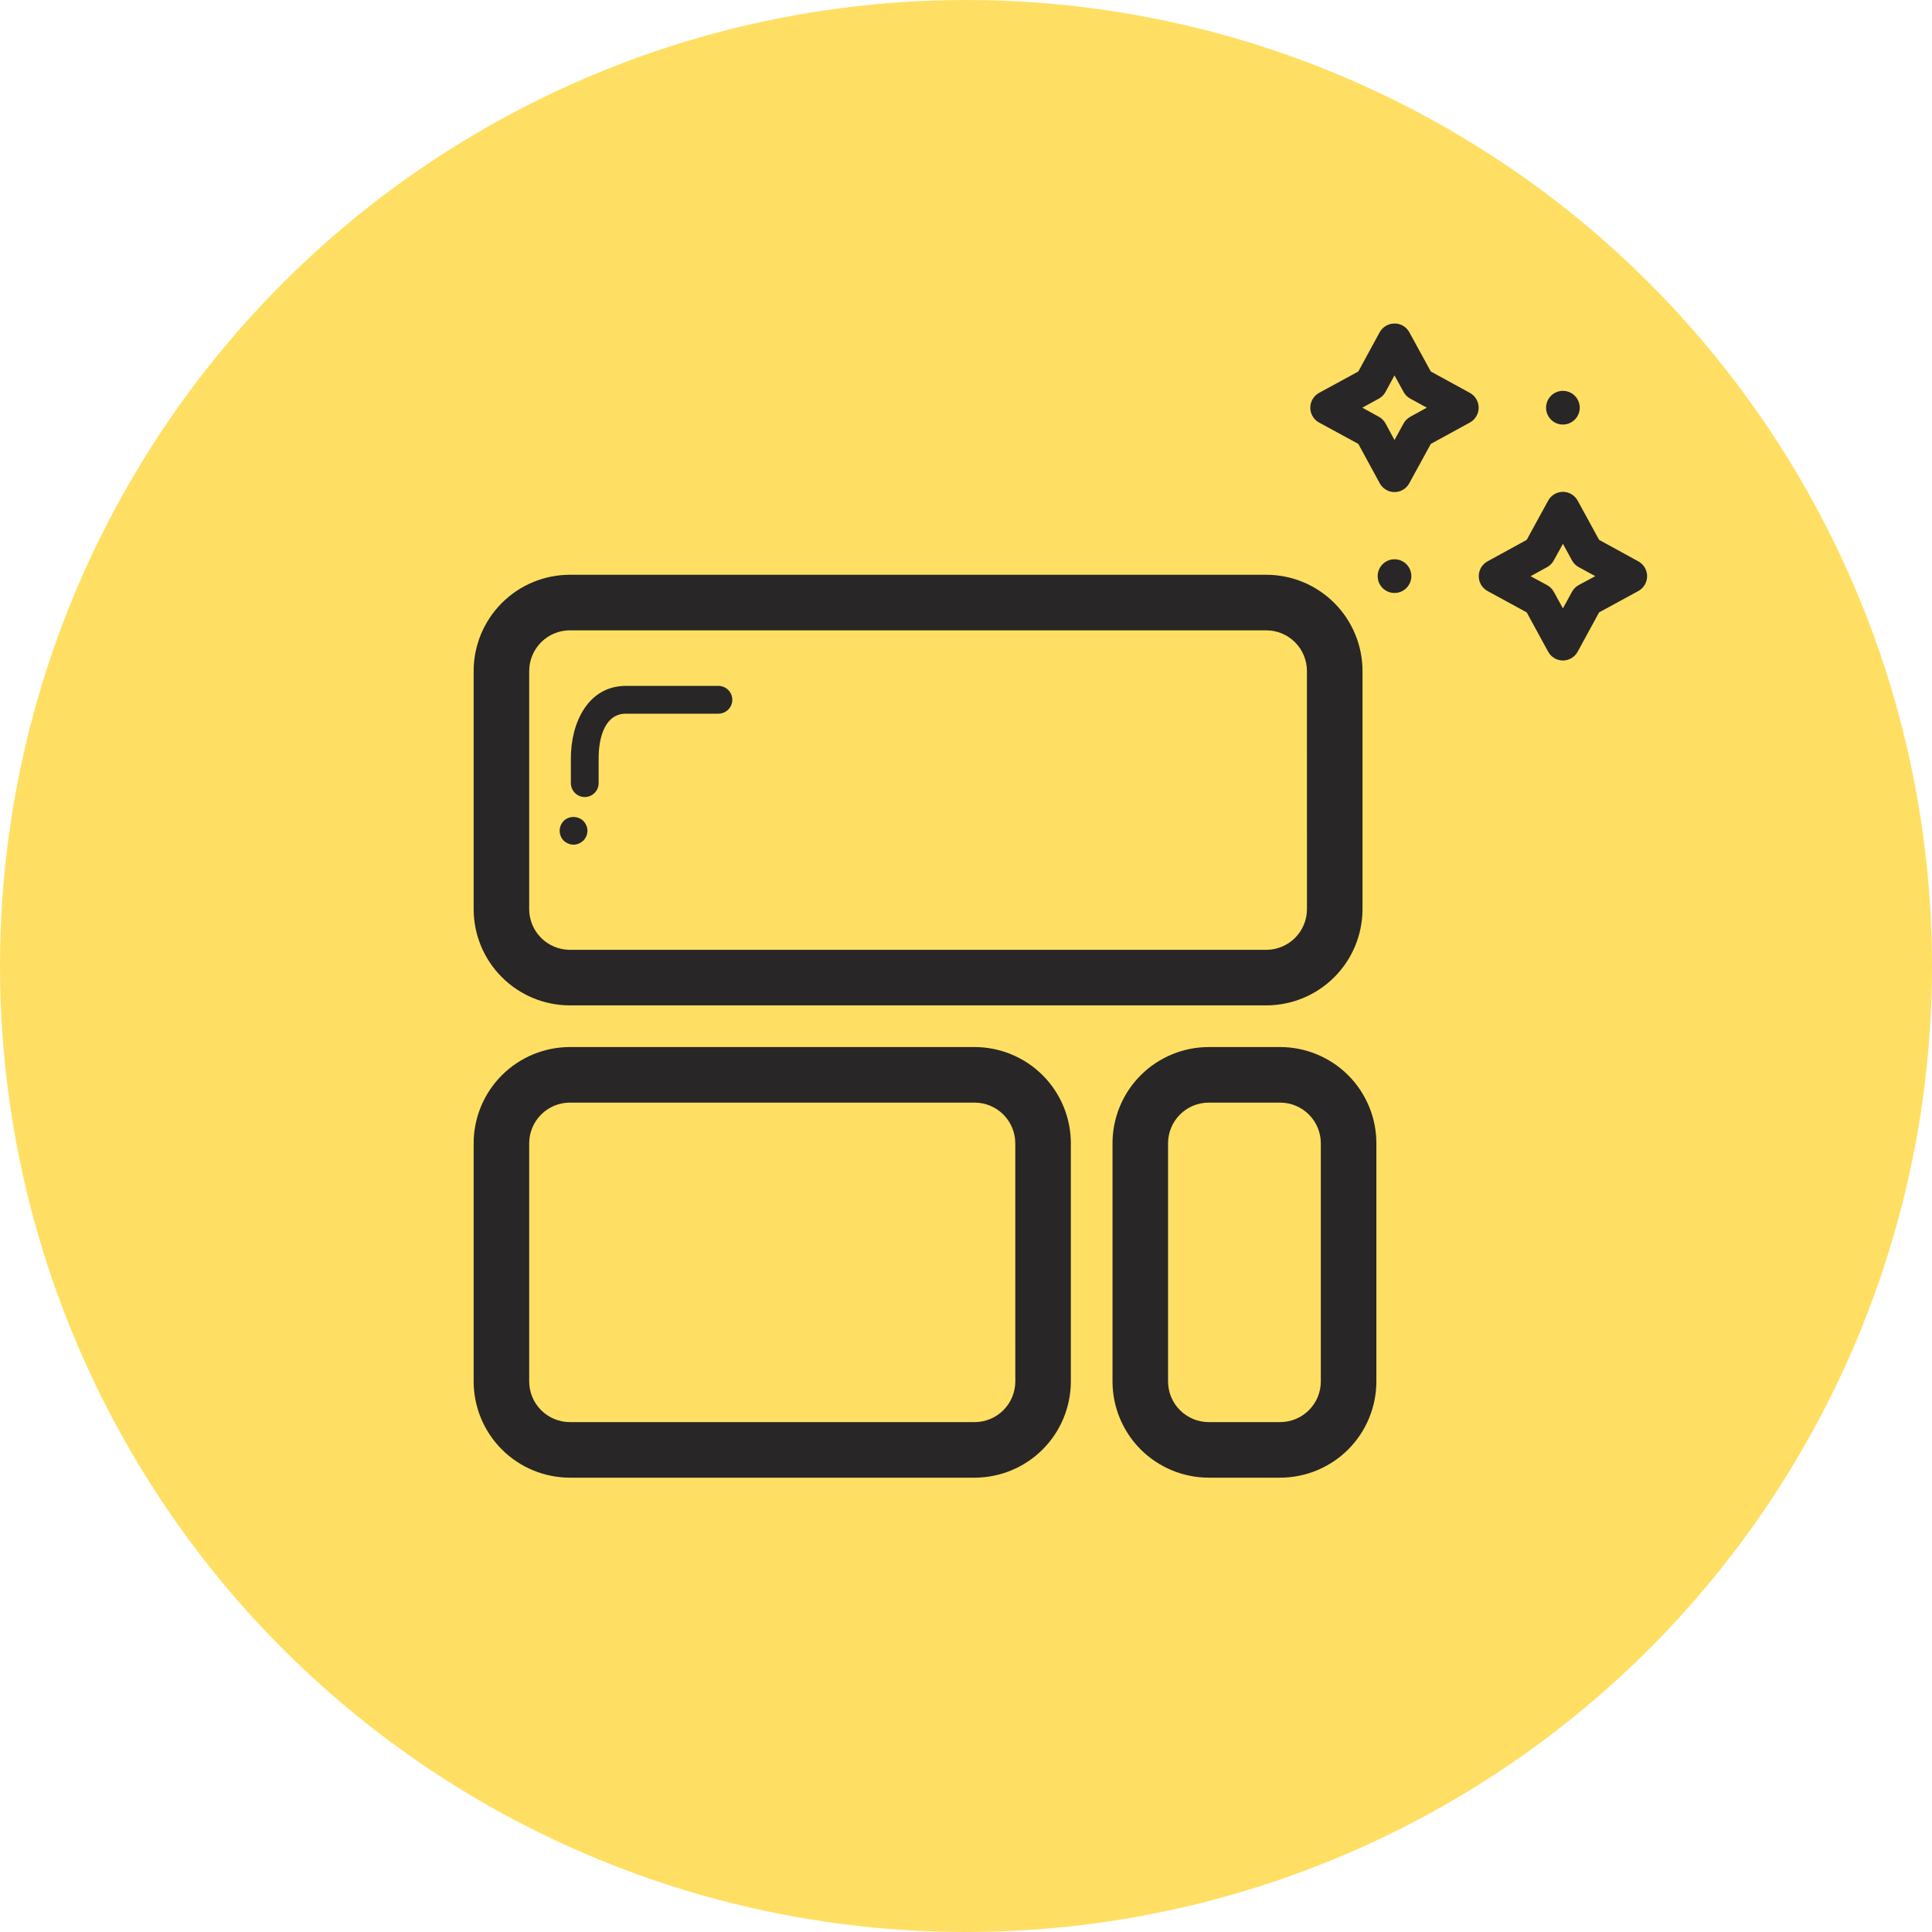
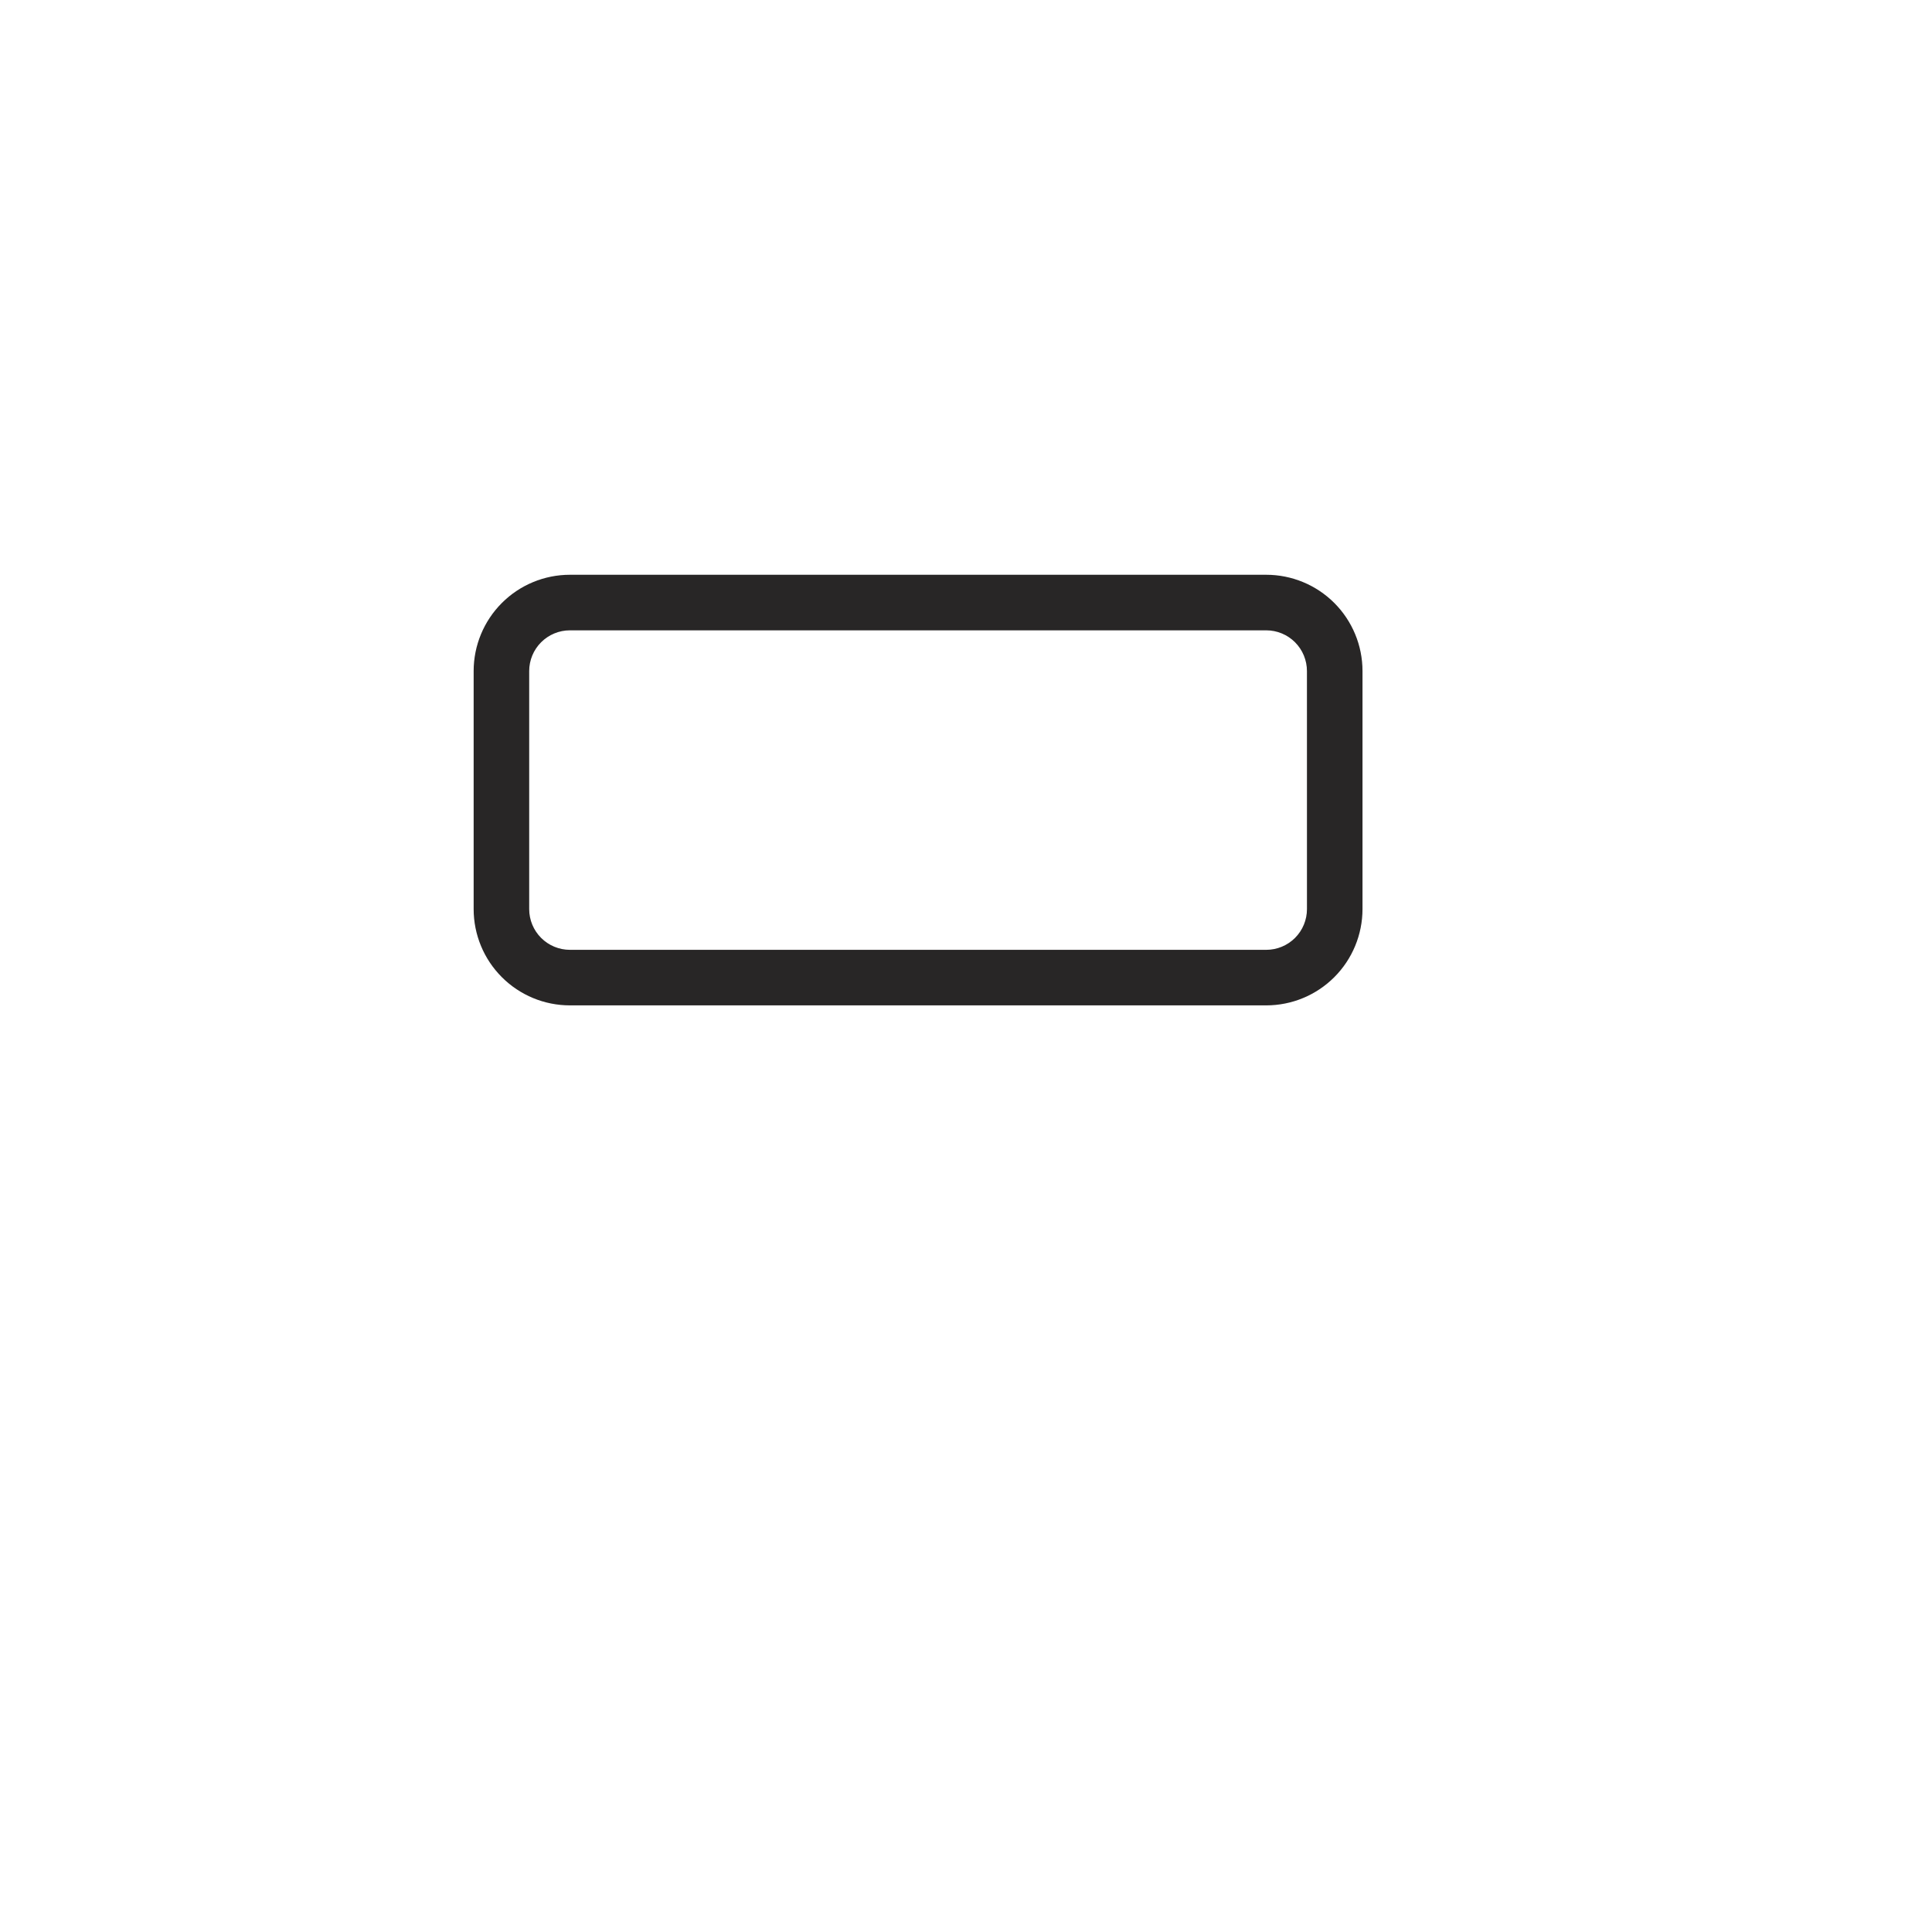
<svg xmlns="http://www.w3.org/2000/svg" width="100" height="100" viewBox="0 0 100 100" fill="none">
-   <circle cx="50" cy="50" r="50" fill="#FFDF63" />
  <path d="M70.523 47.054C70.522 48.376 69.997 49.644 69.063 50.578C68.128 51.513 66.861 52.038 65.54 52.038H29.499C28.177 52.038 26.91 51.513 25.976 50.578C25.041 49.644 24.516 48.376 24.516 47.054V34.734C24.516 33.412 25.041 32.145 25.976 31.21C26.91 30.275 28.177 29.75 29.499 29.75H65.54C66.862 29.75 68.129 30.275 69.064 31.21C69.998 32.145 70.523 33.412 70.523 34.734L70.523 47.054ZM67.647 34.734C67.647 34.175 67.425 33.639 67.03 33.243C66.635 32.848 66.099 32.626 65.54 32.626H29.499C28.94 32.626 28.404 32.848 28.009 33.243C27.613 33.639 27.391 34.175 27.391 34.734V47.055C27.391 47.614 27.613 48.15 28.009 48.546C28.404 48.941 28.94 49.163 29.499 49.163H65.54C66.099 49.163 66.635 48.941 67.031 48.546C67.426 48.15 67.648 47.614 67.648 47.055L67.647 34.734Z" fill="#282626" />
-   <path d="M30.267 41.254C30.076 41.254 29.893 41.178 29.759 41.043C29.624 40.908 29.548 40.725 29.548 40.535V39.239C29.548 37.401 30.444 35.502 32.395 35.502H37.185C37.376 35.502 37.559 35.578 37.693 35.712C37.828 35.847 37.904 36.03 37.904 36.221C37.904 36.412 37.828 36.594 37.693 36.729C37.559 36.864 37.376 36.94 37.185 36.94H32.395C31.344 36.94 30.986 38.109 30.986 39.239V40.535C30.986 40.725 30.91 40.908 30.775 41.043C30.64 41.178 30.457 41.254 30.267 41.254ZM29.687 43.72C29.5 43.72 29.313 43.641 29.177 43.511C29.04 43.375 28.969 43.188 28.969 43.001C28.969 42.814 29.04 42.627 29.177 42.49C29.45 42.217 29.925 42.224 30.191 42.49C30.326 42.627 30.406 42.814 30.406 43.001C30.406 43.188 30.327 43.375 30.198 43.504C30.054 43.64 29.874 43.72 29.687 43.72ZM55.427 71.5C55.426 72.821 54.901 74.089 53.967 75.024C53.032 75.958 51.765 76.483 50.444 76.484H29.499C28.177 76.483 26.91 75.958 25.976 75.024C25.041 74.089 24.516 72.821 24.516 71.5V59.179C24.516 57.858 25.041 56.59 25.976 55.655C26.91 54.721 28.177 54.196 29.499 54.195H50.444C51.766 54.196 53.033 54.721 53.968 55.655C54.902 56.59 55.427 57.858 55.427 59.179L55.427 71.5ZM52.551 59.179C52.551 58.62 52.329 58.084 51.934 57.689C51.539 57.293 51.003 57.071 50.444 57.071H29.499C28.94 57.071 28.404 57.293 28.009 57.689C27.613 58.084 27.391 58.62 27.391 59.179V71.5C27.391 72.059 27.613 72.596 28.009 72.991C28.404 73.386 28.94 73.608 29.499 73.608H50.444C50.721 73.608 50.995 73.554 51.251 73.448C51.507 73.342 51.739 73.187 51.935 72.991C52.13 72.795 52.286 72.563 52.392 72.307C52.497 72.051 52.552 71.777 52.552 71.5L52.551 59.179ZM71.241 71.5C71.241 72.821 70.716 74.089 69.782 75.024C68.847 75.958 67.58 76.483 66.258 76.484H62.566C61.244 76.483 59.977 75.958 59.042 75.024C58.108 74.089 57.583 72.821 57.583 71.5V59.179C57.583 57.858 58.108 56.59 59.042 55.655C59.977 54.721 61.244 54.196 62.566 54.195H66.258C67.58 54.196 68.847 54.721 69.782 55.655C70.716 56.59 71.241 57.858 71.241 59.179V71.5ZM68.366 59.179C68.366 58.62 68.144 58.084 67.749 57.689C67.353 57.293 66.817 57.071 66.258 57.071H62.566C62.007 57.071 61.471 57.293 61.075 57.689C60.68 58.084 60.458 58.62 60.458 59.179V71.5C60.458 72.059 60.68 72.596 61.075 72.991C61.471 73.386 62.007 73.608 62.566 73.608H66.258C66.817 73.608 67.353 73.386 67.749 72.991C68.144 72.596 68.366 72.059 68.366 71.5V59.179Z" fill="#282626" />
-   <path d="M72.154 16.747C72.003 16.75 71.854 16.793 71.724 16.872C71.594 16.951 71.487 17.062 71.413 17.195L70.306 19.229L68.273 20.336C68.136 20.412 68.021 20.522 67.942 20.657C67.862 20.792 67.82 20.946 67.82 21.102C67.82 21.259 67.862 21.413 67.942 21.548C68.021 21.683 68.136 21.794 68.273 21.869L70.306 22.976L71.413 25.01C71.487 25.149 71.598 25.265 71.733 25.346C71.868 25.427 72.022 25.47 72.179 25.47C72.336 25.47 72.491 25.427 72.626 25.346C72.76 25.265 72.871 25.149 72.945 25.01L74.059 22.976L76.083 21.869C76.219 21.794 76.334 21.683 76.413 21.548C76.493 21.413 76.535 21.259 76.535 21.102C76.535 20.946 76.493 20.792 76.413 20.657C76.334 20.522 76.219 20.412 76.083 20.336L74.059 19.229L72.945 17.195C72.868 17.054 72.753 16.937 72.613 16.857C72.474 16.778 72.315 16.738 72.154 16.744V16.747ZM72.178 19.43L72.649 20.287C72.729 20.433 72.849 20.553 72.995 20.633L73.852 21.101L72.995 21.572C72.849 21.652 72.729 21.772 72.649 21.918L72.178 22.775L71.716 21.918C71.636 21.772 71.516 21.652 71.37 21.572L70.513 21.101L71.37 20.633C71.517 20.552 71.637 20.431 71.716 20.283L72.178 19.43ZM80.897 20.231C80.783 20.23 80.67 20.252 80.564 20.296C80.458 20.339 80.362 20.403 80.281 20.484C80.2 20.565 80.135 20.661 80.091 20.767C80.047 20.873 80.024 20.986 80.024 21.101C80.024 21.216 80.046 21.33 80.09 21.436C80.134 21.542 80.199 21.639 80.28 21.72C80.361 21.801 80.457 21.865 80.563 21.909C80.669 21.953 80.782 21.975 80.897 21.974C81.128 21.974 81.349 21.882 81.512 21.718C81.675 21.555 81.767 21.332 81.767 21.101C81.766 20.87 81.674 20.648 81.511 20.485C81.348 20.322 81.127 20.231 80.897 20.231ZM80.871 25.458C80.718 25.463 80.568 25.508 80.438 25.589C80.308 25.67 80.201 25.784 80.129 25.919L79.022 27.943L76.992 29.057C76.855 29.132 76.741 29.243 76.661 29.378C76.582 29.513 76.54 29.667 76.54 29.823C76.54 29.98 76.582 30.134 76.661 30.269C76.741 30.404 76.855 30.515 76.992 30.59L79.022 31.697L80.129 33.727C80.204 33.866 80.314 33.982 80.449 34.063C80.584 34.144 80.738 34.187 80.895 34.187C81.052 34.187 81.207 34.144 81.342 34.063C81.477 33.982 81.587 33.866 81.662 33.727L82.769 31.697L84.802 30.59C84.939 30.515 85.053 30.404 85.133 30.269C85.213 30.134 85.254 29.98 85.254 29.823C85.254 29.667 85.213 29.513 85.133 29.378C85.053 29.243 84.939 29.132 84.802 29.057L82.769 27.943L81.662 25.916C81.585 25.774 81.47 25.655 81.331 25.575C81.191 25.494 81.032 25.453 80.871 25.458ZM80.897 28.148L81.365 29.004C81.445 29.152 81.567 29.274 81.714 29.354L82.571 29.822L81.714 30.283C81.567 30.363 81.445 30.485 81.365 30.633L80.897 31.49L80.426 30.633C80.346 30.486 80.226 30.366 80.08 30.287L79.223 29.825L80.08 29.354C80.226 29.273 80.346 29.152 80.426 29.004L80.897 28.148ZM72.181 28.948C72.066 28.948 71.953 28.97 71.847 29.014C71.741 29.058 71.645 29.122 71.564 29.203C71.483 29.284 71.418 29.381 71.374 29.487C71.33 29.593 71.308 29.707 71.308 29.822C71.308 29.936 71.331 30.05 71.375 30.156C71.419 30.262 71.484 30.358 71.565 30.439C71.646 30.519 71.742 30.583 71.848 30.627C71.953 30.67 72.067 30.692 72.181 30.692C72.411 30.692 72.632 30.6 72.795 30.437C72.958 30.274 73.05 30.053 73.051 29.822C73.051 29.59 72.959 29.368 72.796 29.204C72.633 29.04 72.412 28.948 72.181 28.948Z" fill="#282626" />
</svg>